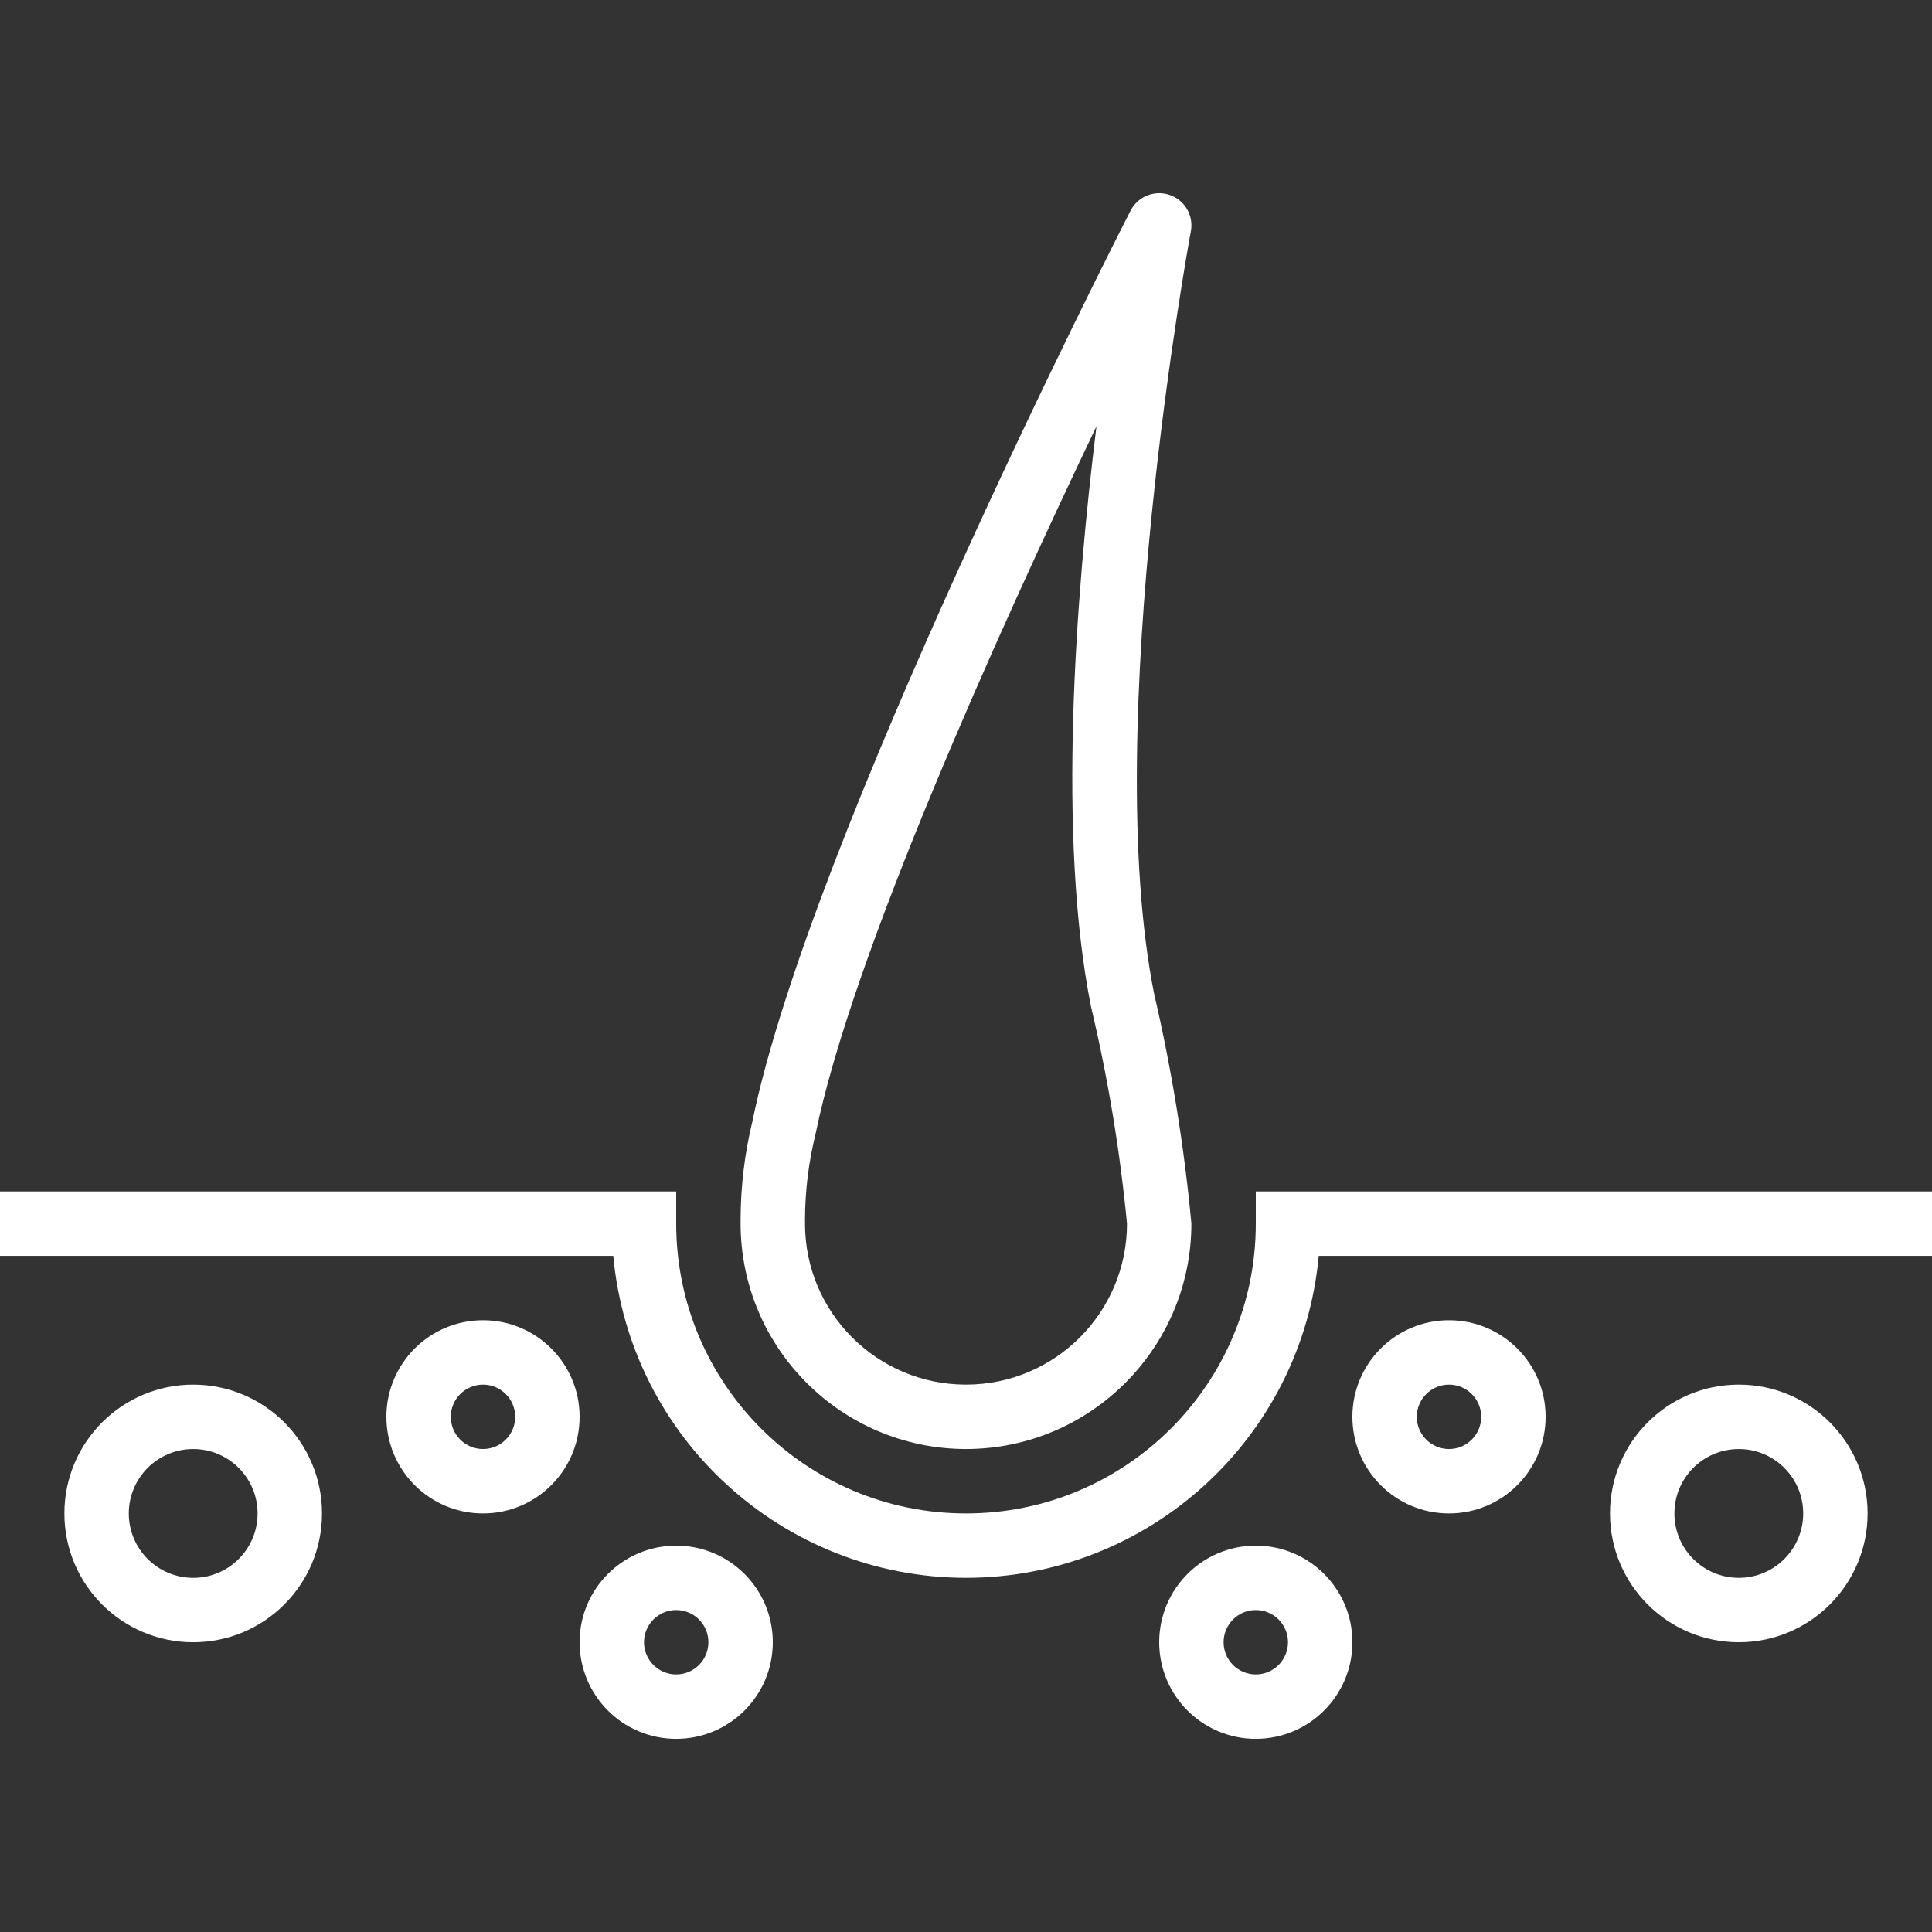
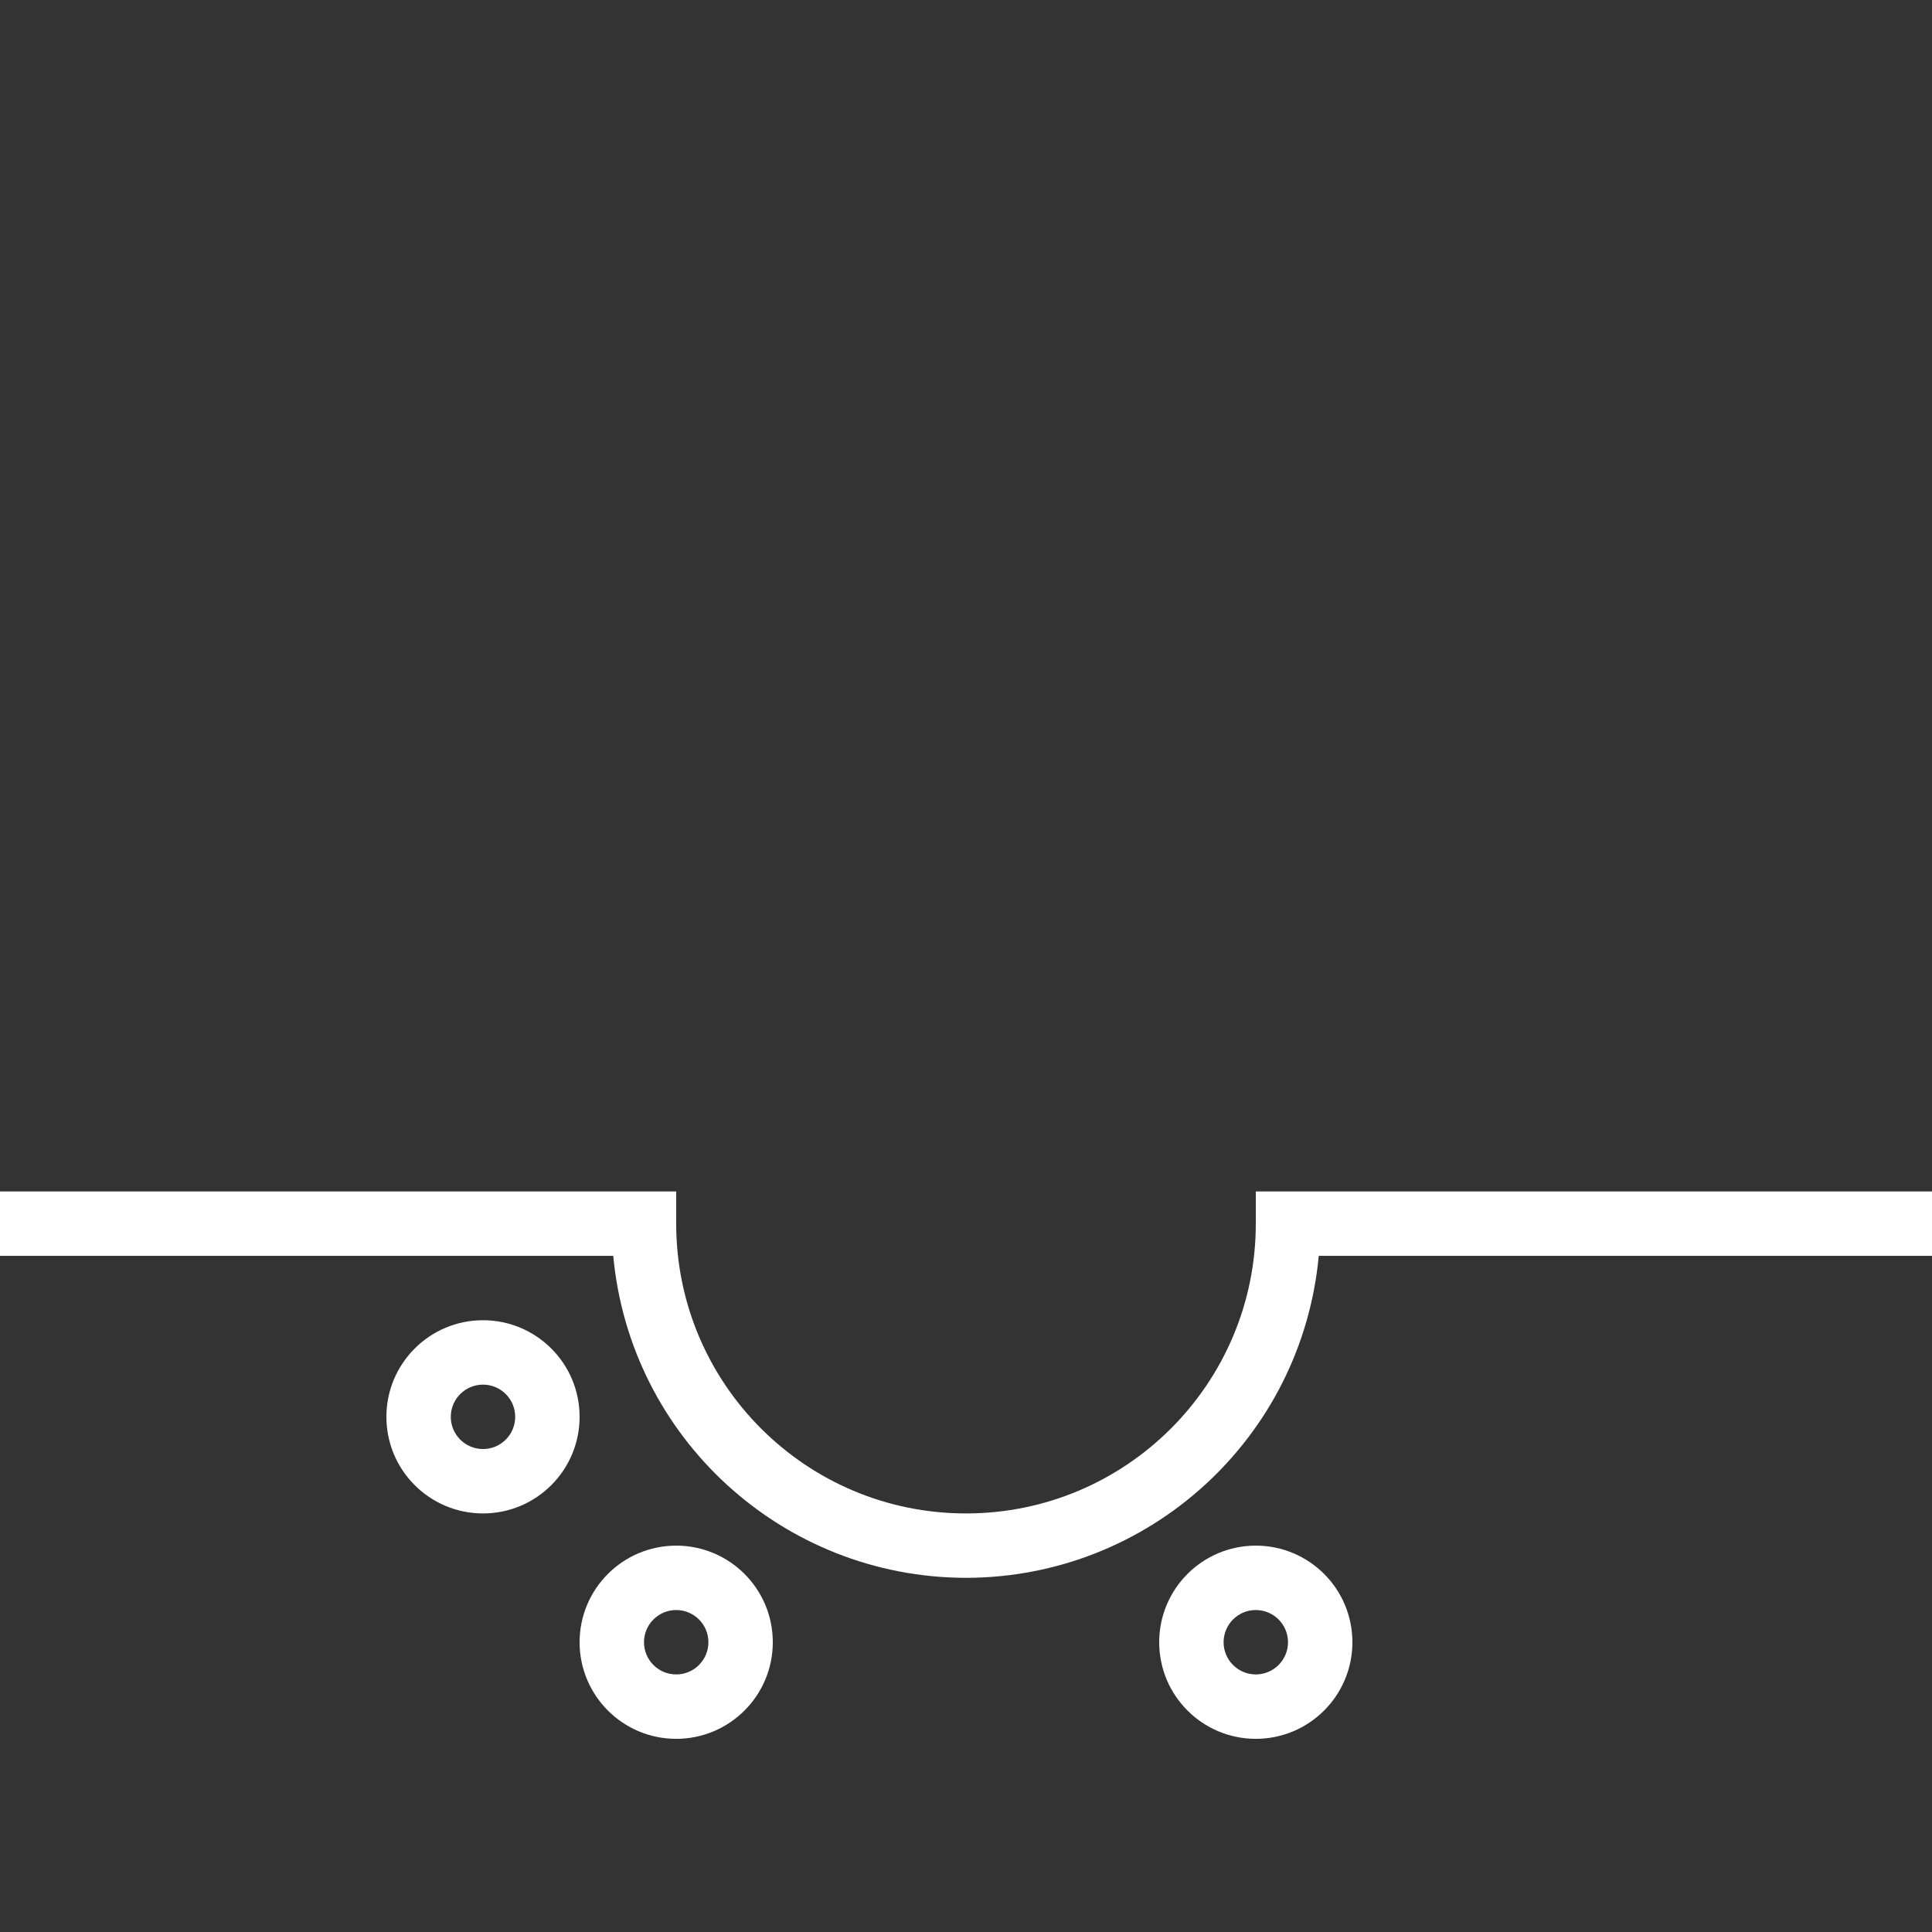
<svg xmlns="http://www.w3.org/2000/svg" version="1.1" id="Capa_1" x="0px" y="0px" viewBox="0 0 480 480" style="enable-background:new 0 0 480 480;" xml:space="preserve" width="512px" height="512px" class="">
  <rect x="0" y="0" width="480" height="480" fill="#333333" stroke="none" />
  <g>
    <g>
      <g>
        <path d="M312,296.008v8c0,39.764-32.235,72-72,72c-39.764,0-72-32.236-72-72v-8H0v16h152.36c4.191,45.287,42.159,79.946,87.64,80    c45.481-0.054,83.449-34.712,87.64-80H480v-16H312z" data-original="#000000" class="active-path" data-old_color="#000000" fill="#FFFFFF" />
      </g>
    </g>
    <g>
      <g>
-         <path d="M295.864,57.48c0.661-3.495-1.065-7.006-4.235-8.618c-3.939-2.002-8.755-0.433-10.757,3.506    c-3.272,6.36-79.704,156.44-93.92,226.16c-1.951,8.033-2.942,16.269-2.952,24.536v0.944c0.04,30.911,25.089,55.96,56,56    c30.911-0.04,55.96-25.089,56-56c-1.794-19.2-4.883-38.257-9.248-57.04C273.304,179.768,295.632,58.696,295.864,57.48z     M240,344.008c-22.091,0-40-17.909-40-40v-1.032c0.023-7.159,0.904-14.29,2.624-21.24c8.992-44.16,45.424-124.824,69.792-175.832    c-5.216,42.448-9.752,102.248-1.352,144.208c4.206,17.74,7.192,35.748,8.936,53.896C280,326.099,262.091,344.008,240,344.008z" data-original="#000000" class="active-path" data-old_color="#000000" fill="#FFFFFF" />
-       </g>
+         </g>
    </g>
    <g>
      <g>
        <path d="M120,328.008c-13.255,0-24,10.745-24,24s10.745,24,24,24s24-10.745,24-24S133.255,328.008,120,328.008z M120,360.008    c-4.418,0-8-3.582-8-8s3.582-8,8-8s8,3.582,8,8S124.418,360.008,120,360.008z" data-original="#000000" class="active-path" data-old_color="#000000" fill="#FFFFFF" />
      </g>
    </g>
    <g>
      <g>
-         <path d="M48,344.008c-17.673,0-32,14.327-32,32c0,17.673,14.327,32,32,32s32-14.327,32-32C80,358.335,65.673,344.008,48,344.008z     M48,392.008c-8.837,0-16-7.163-16-16s7.163-16,16-16s16,7.163,16,16S56.837,392.008,48,392.008z" data-original="#000000" class="active-path" data-old_color="#000000" fill="#FFFFFF" />
-       </g>
+         </g>
    </g>
    <g>
      <g>
-         <path d="M432,344.008c-17.673,0-32,14.327-32,32c0,17.673,14.327,32,32,32c17.673,0,32-14.327,32-32    C464,358.335,449.673,344.008,432,344.008z M432,392.008c-8.837,0-16-7.163-16-16s7.163-16,16-16s16,7.163,16,16    S440.837,392.008,432,392.008z" data-original="#000000" class="active-path" data-old_color="#000000" fill="#FFFFFF" />
-       </g>
+         </g>
    </g>
    <g>
      <g>
-         <path d="M360,328.008c-13.255,0-24,10.745-24,24s10.745,24,24,24s24-10.745,24-24S373.255,328.008,360,328.008z M360,360.008    c-4.418,0-8-3.582-8-8s3.582-8,8-8s8,3.582,8,8S364.418,360.008,360,360.008z" data-original="#000000" class="active-path" data-old_color="#000000" fill="#FFFFFF" />
-       </g>
+         </g>
    </g>
    <g>
      <g>
        <path d="M168,384.008c-13.255,0-24,10.745-24,24s10.745,24,24,24s24-10.745,24-24S181.255,384.008,168,384.008z M168,416.008    c-4.418,0-8-3.582-8-8s3.582-8,8-8s8,3.582,8,8S172.418,416.008,168,416.008z" data-original="#000000" class="active-path" data-old_color="#000000" fill="#FFFFFF" />
      </g>
    </g>
    <g>
      <g>
        <path d="M312,384.008c-13.255,0-24,10.745-24,24s10.745,24,24,24s24-10.745,24-24S325.255,384.008,312,384.008z M312,416.008    c-4.418,0-8-3.582-8-8s3.582-8,8-8s8,3.582,8,8S316.418,416.008,312,416.008z" data-original="#000000" class="active-path" data-old_color="#000000" fill="#FFFFFF" />
      </g>
    </g>
  </g>
</svg>